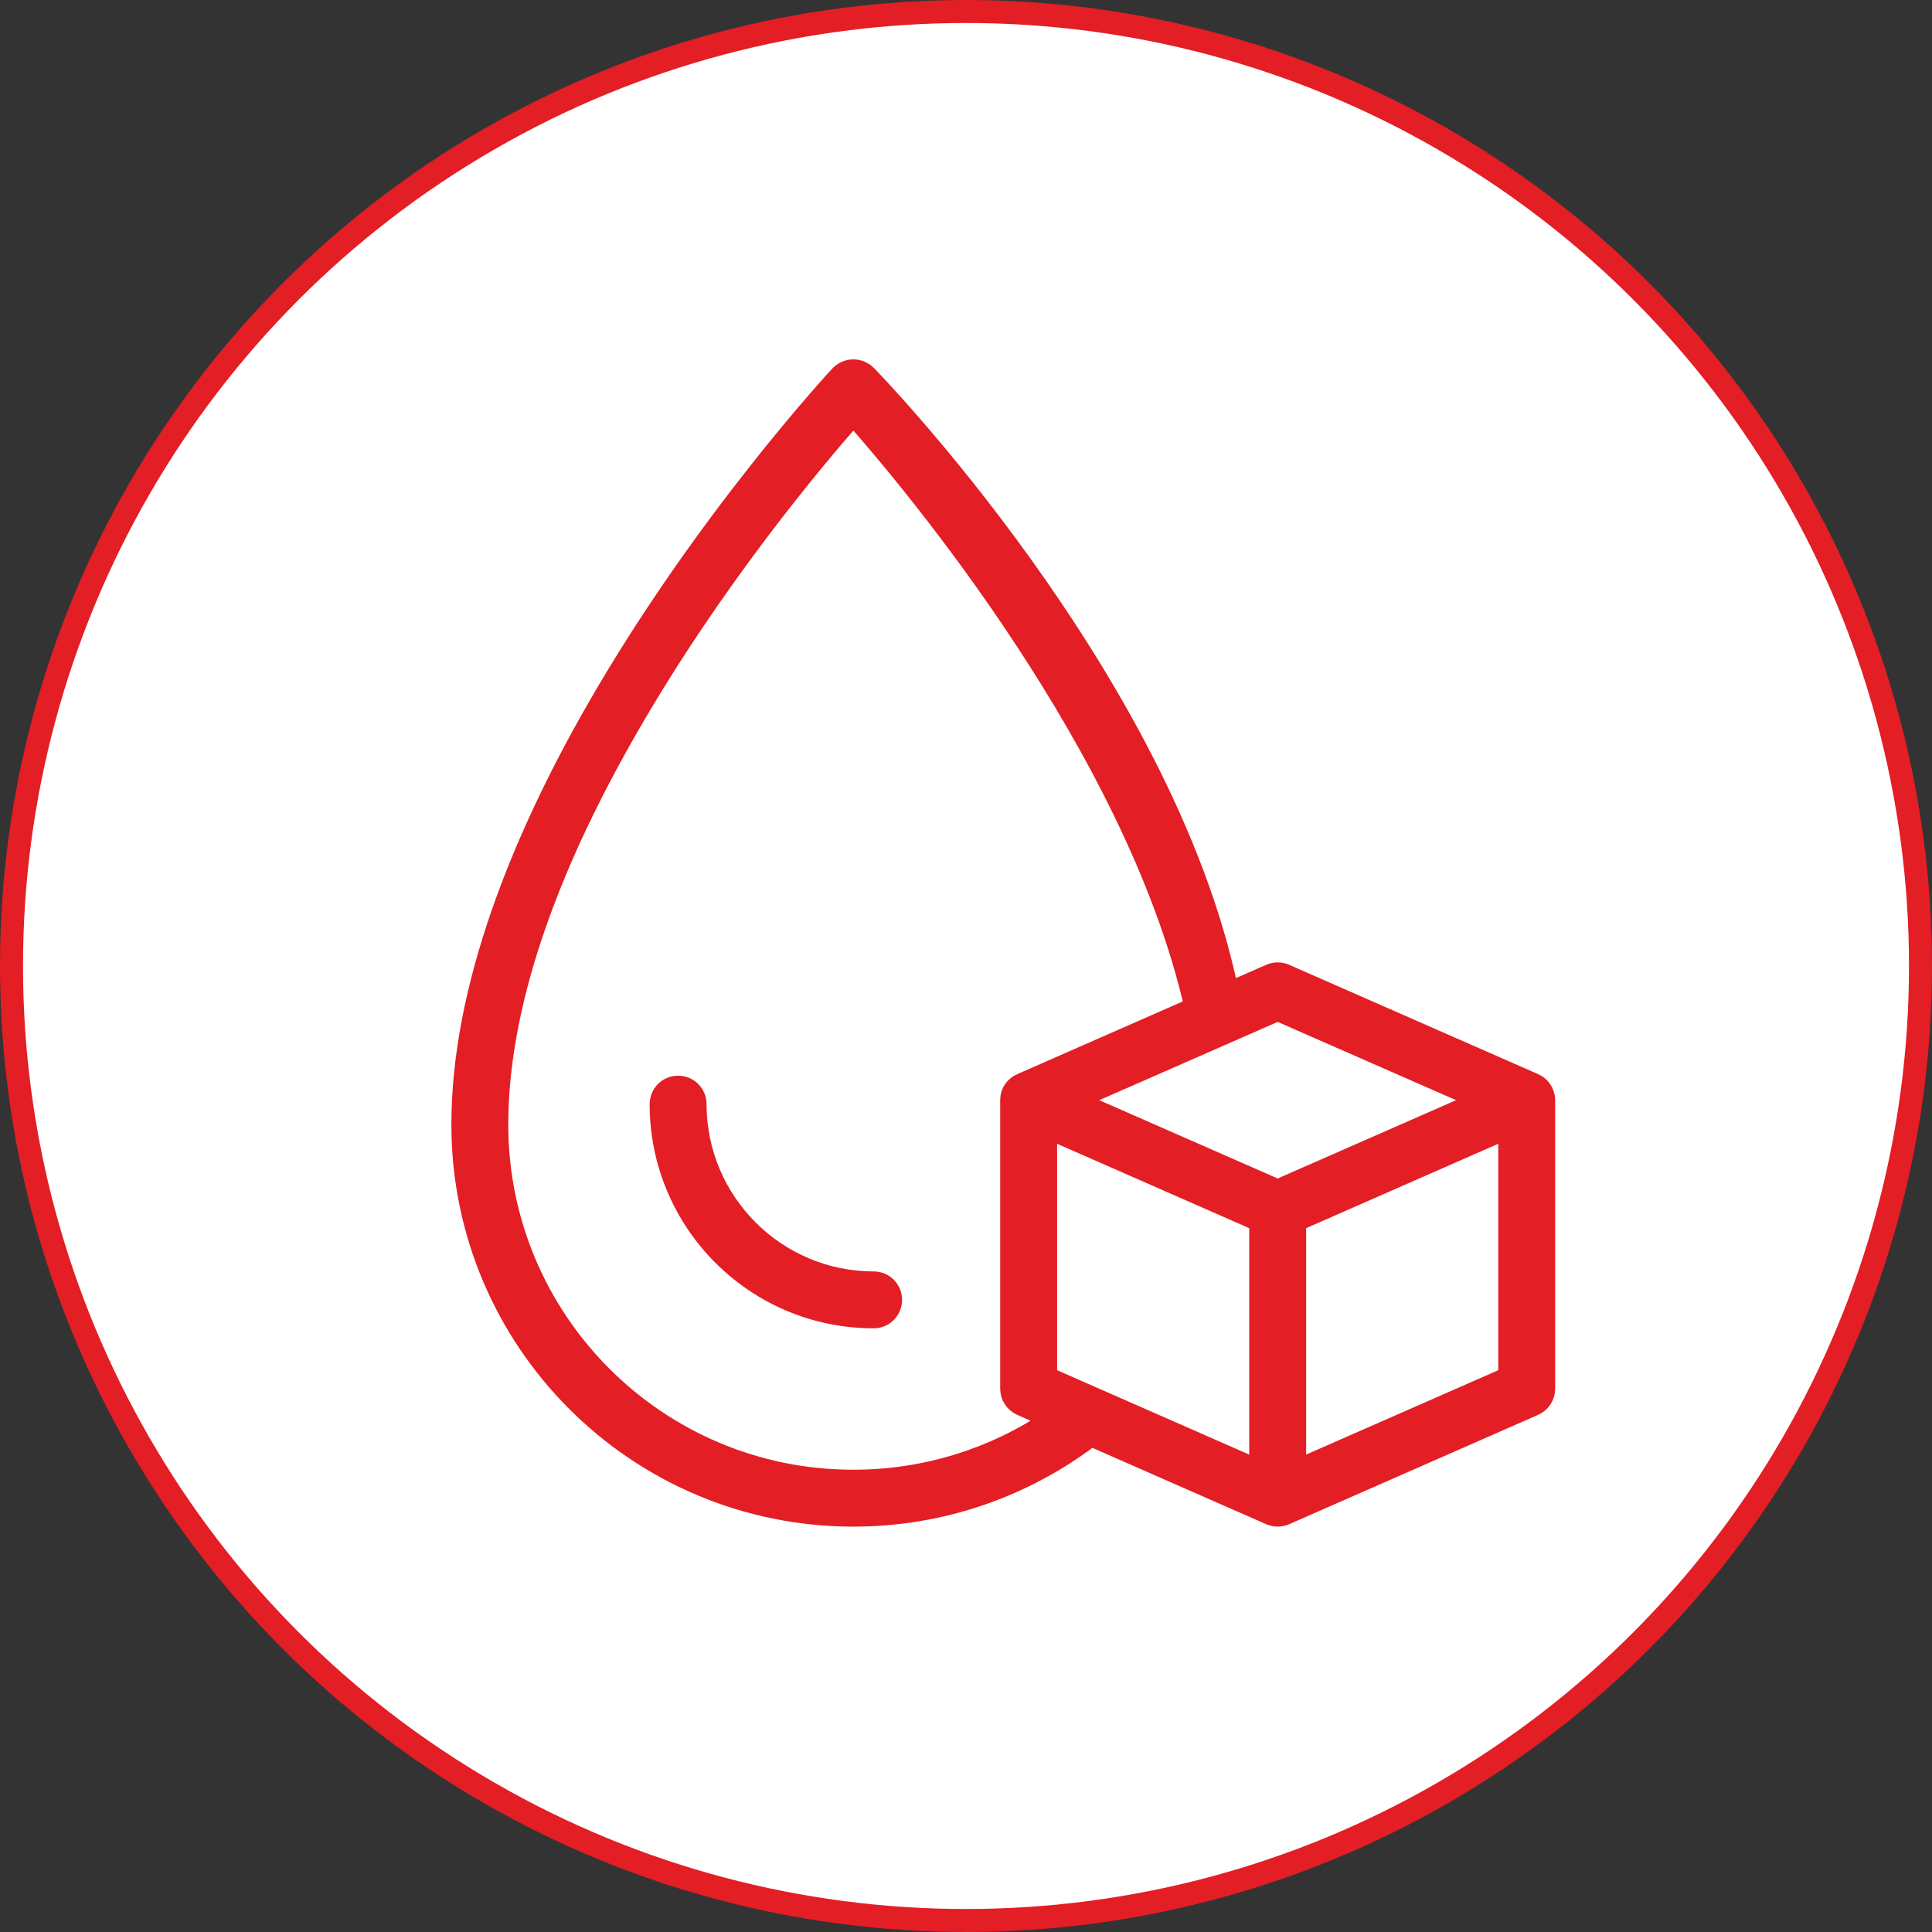
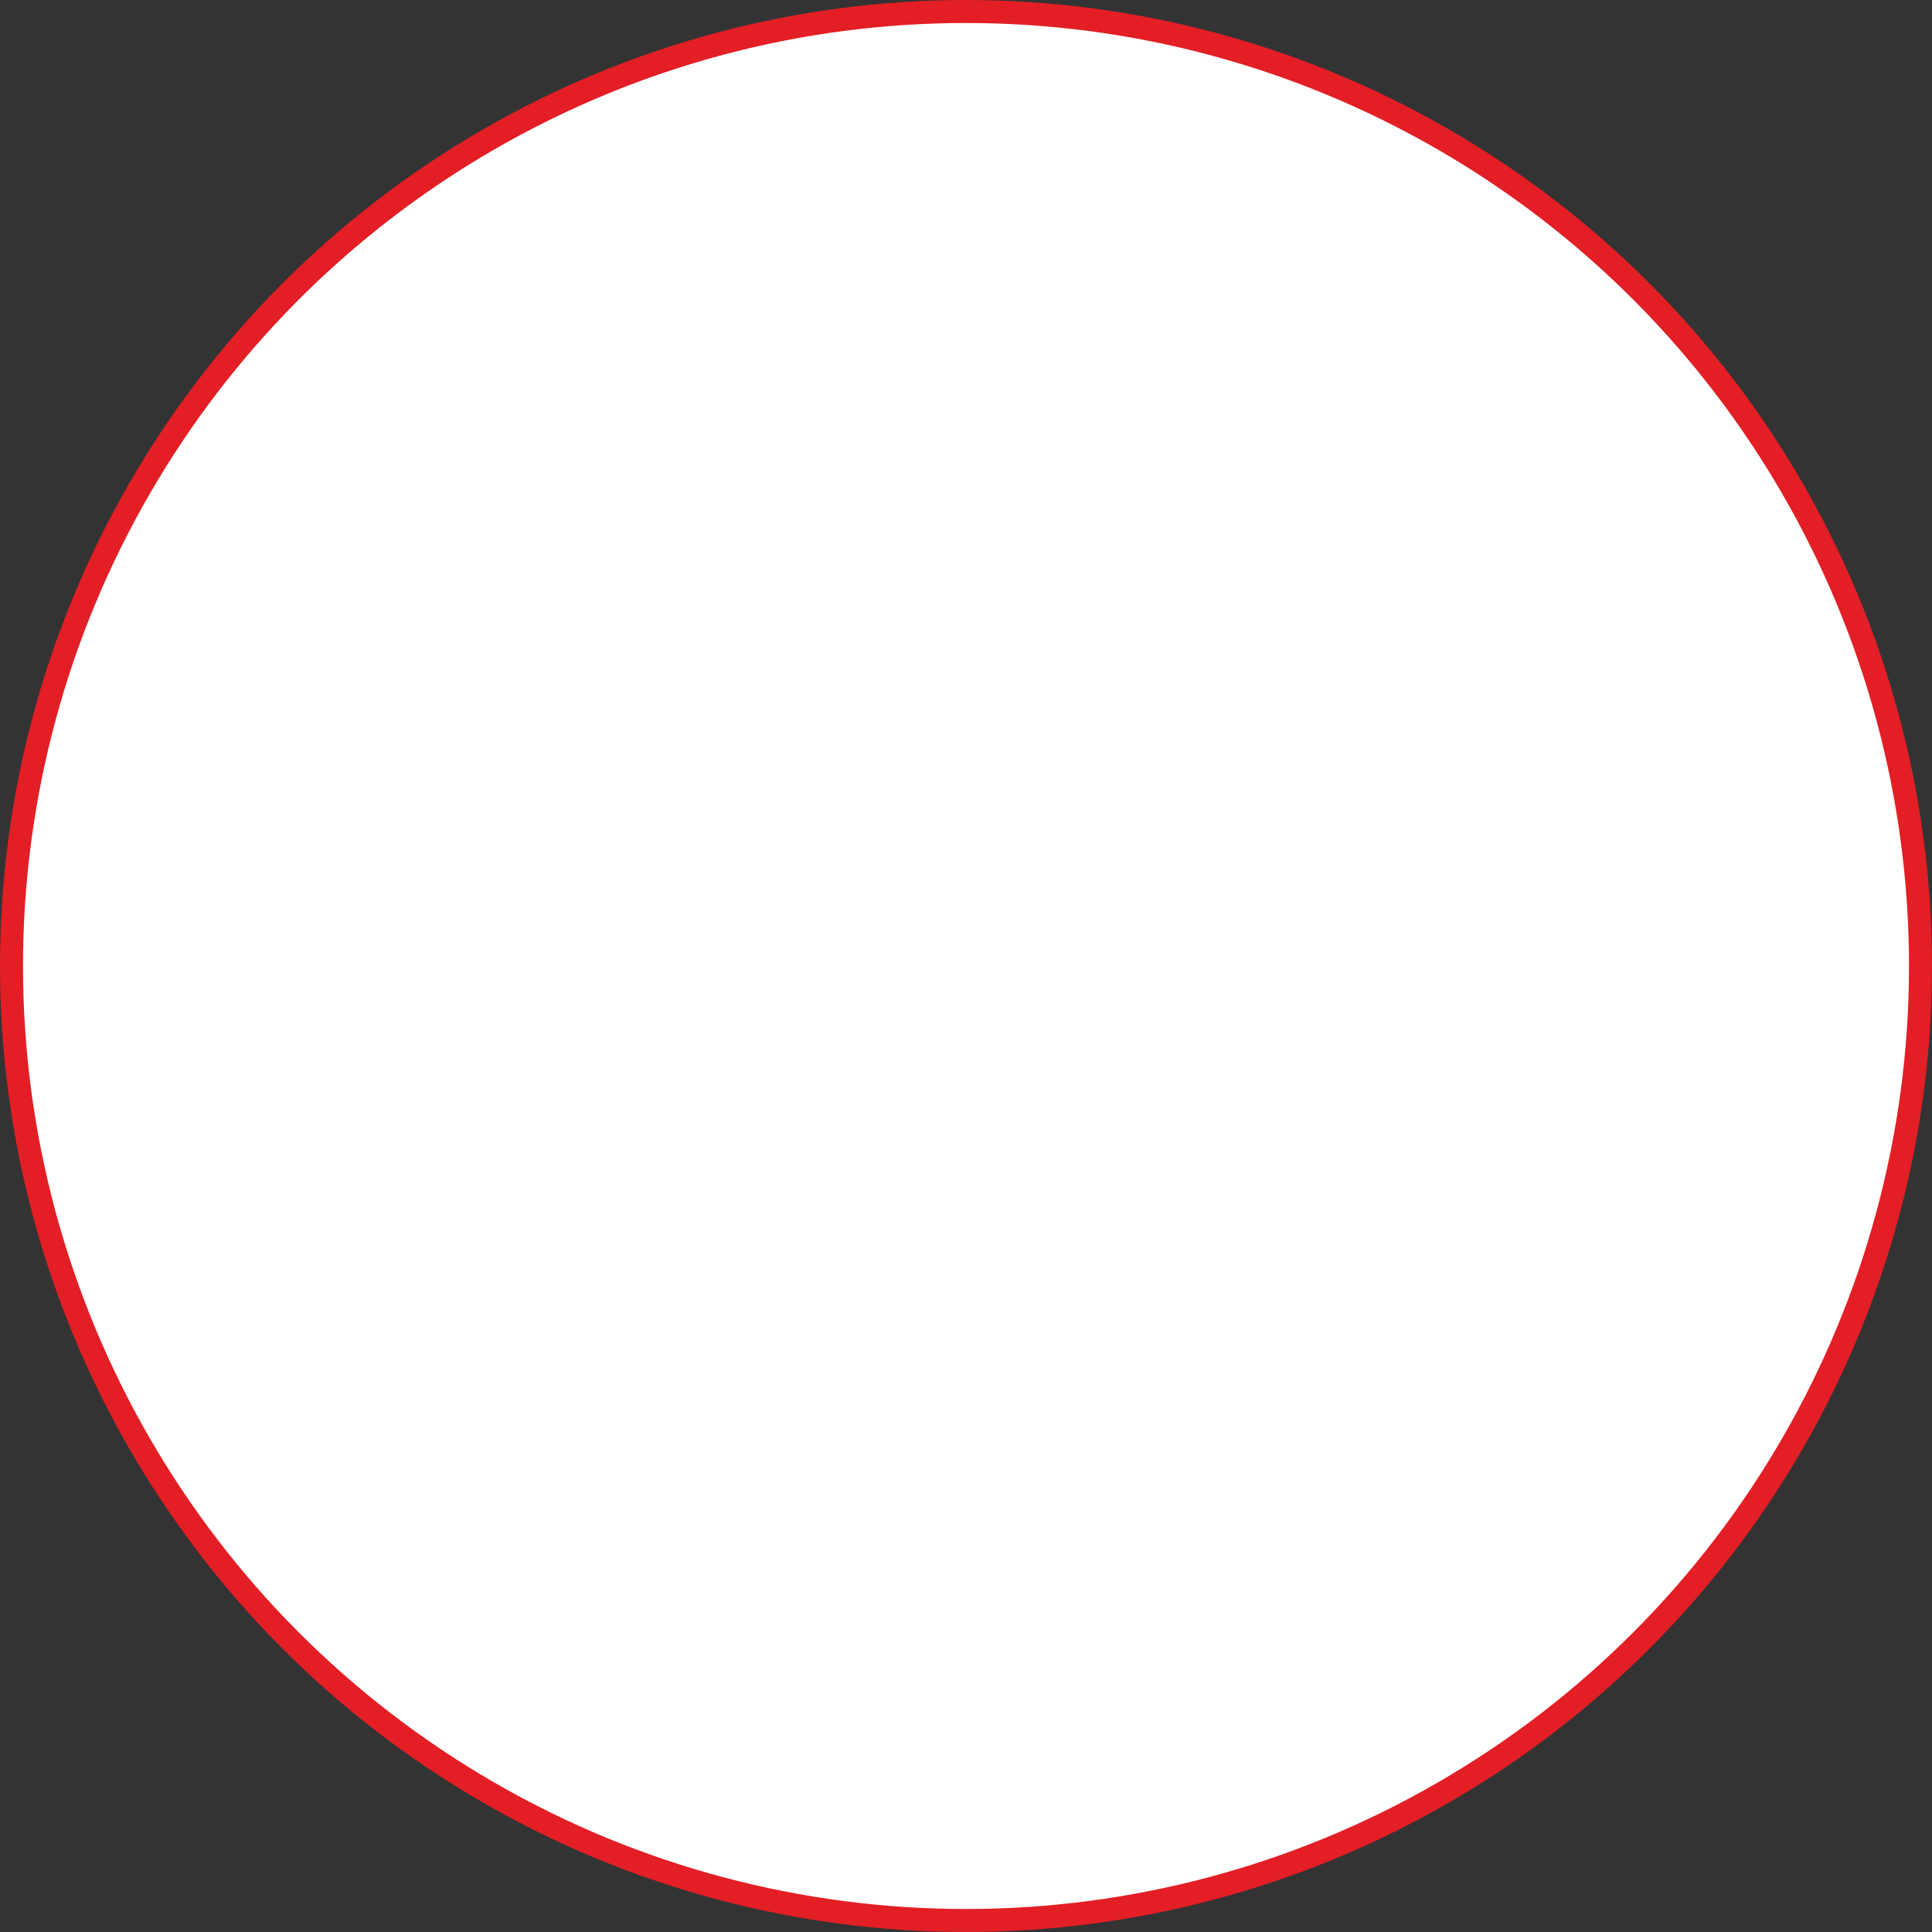
<svg xmlns="http://www.w3.org/2000/svg" width="84" height="84" viewBox="0 0 84 84" fill="none">
  <rect x="0" y="0" width="84" height="84" fill="#333333" stroke="none" />
  <circle cx="42" cy="42" r="41.5" fill="white" stroke="#E31E25" />
-   <path fill-rule="evenodd" clip-rule="evenodd" d="M47.448 62.519L55.207 65.928C55.431 66.024 55.672 66.024 55.896 65.928L66.724 61.172C67.034 61.035 67.241 60.724 67.241 60.383V47.834V47.807C67.224 47.476 67.034 47.179 66.724 47.045L55.896 42.29C55.672 42.193 55.431 42.193 55.207 42.29L53.465 43.053C50.655 29.481 37.741 16.274 37.741 16.274C37.569 16.1 37.345 16 37.103 16C36.862 16 36.638 16.1 36.466 16.274C36.466 16.274 30.552 22.622 25.827 30.886C22.638 36.467 20 42.919 20 48.895C20 58.336 27.655 66 37.103 66C40.983 66 44.569 64.703 47.448 62.519ZM51.862 43.759C49.293 32.522 39.672 21.055 37.103 18.15C35.483 19.991 31.035 25.265 27.328 31.743C24.276 37.062 21.724 43.198 21.724 48.895C21.724 57.385 28.603 64.276 37.103 64.276C40.241 64.276 43.172 63.331 45.603 61.71L44.379 61.172C44.069 61.035 43.862 60.724 43.862 60.383V47.834V47.812C43.862 47.479 44.069 47.179 44.379 47.045L51.862 43.759ZM45.586 59.819L54.689 63.817V53.153L45.586 49.155V59.819ZM65.517 49.155L56.414 53.153V63.817L65.517 59.819V49.155ZM37.983 55.654C33.776 55.654 30.345 52.228 30.345 48.007C30.345 47.531 29.965 47.145 29.483 47.145C29 47.145 28.621 47.531 28.621 48.007C28.621 53.179 32.81 57.378 37.983 57.378C38.465 57.378 38.845 56.991 38.845 56.516C38.845 56.04 38.465 55.654 37.983 55.654ZM64.241 47.834L55.551 51.648L46.862 47.834L55.551 44.021L64.241 47.834Z" fill="#E31E25" stroke="#E31E25" stroke-width="0.75" />
</svg>